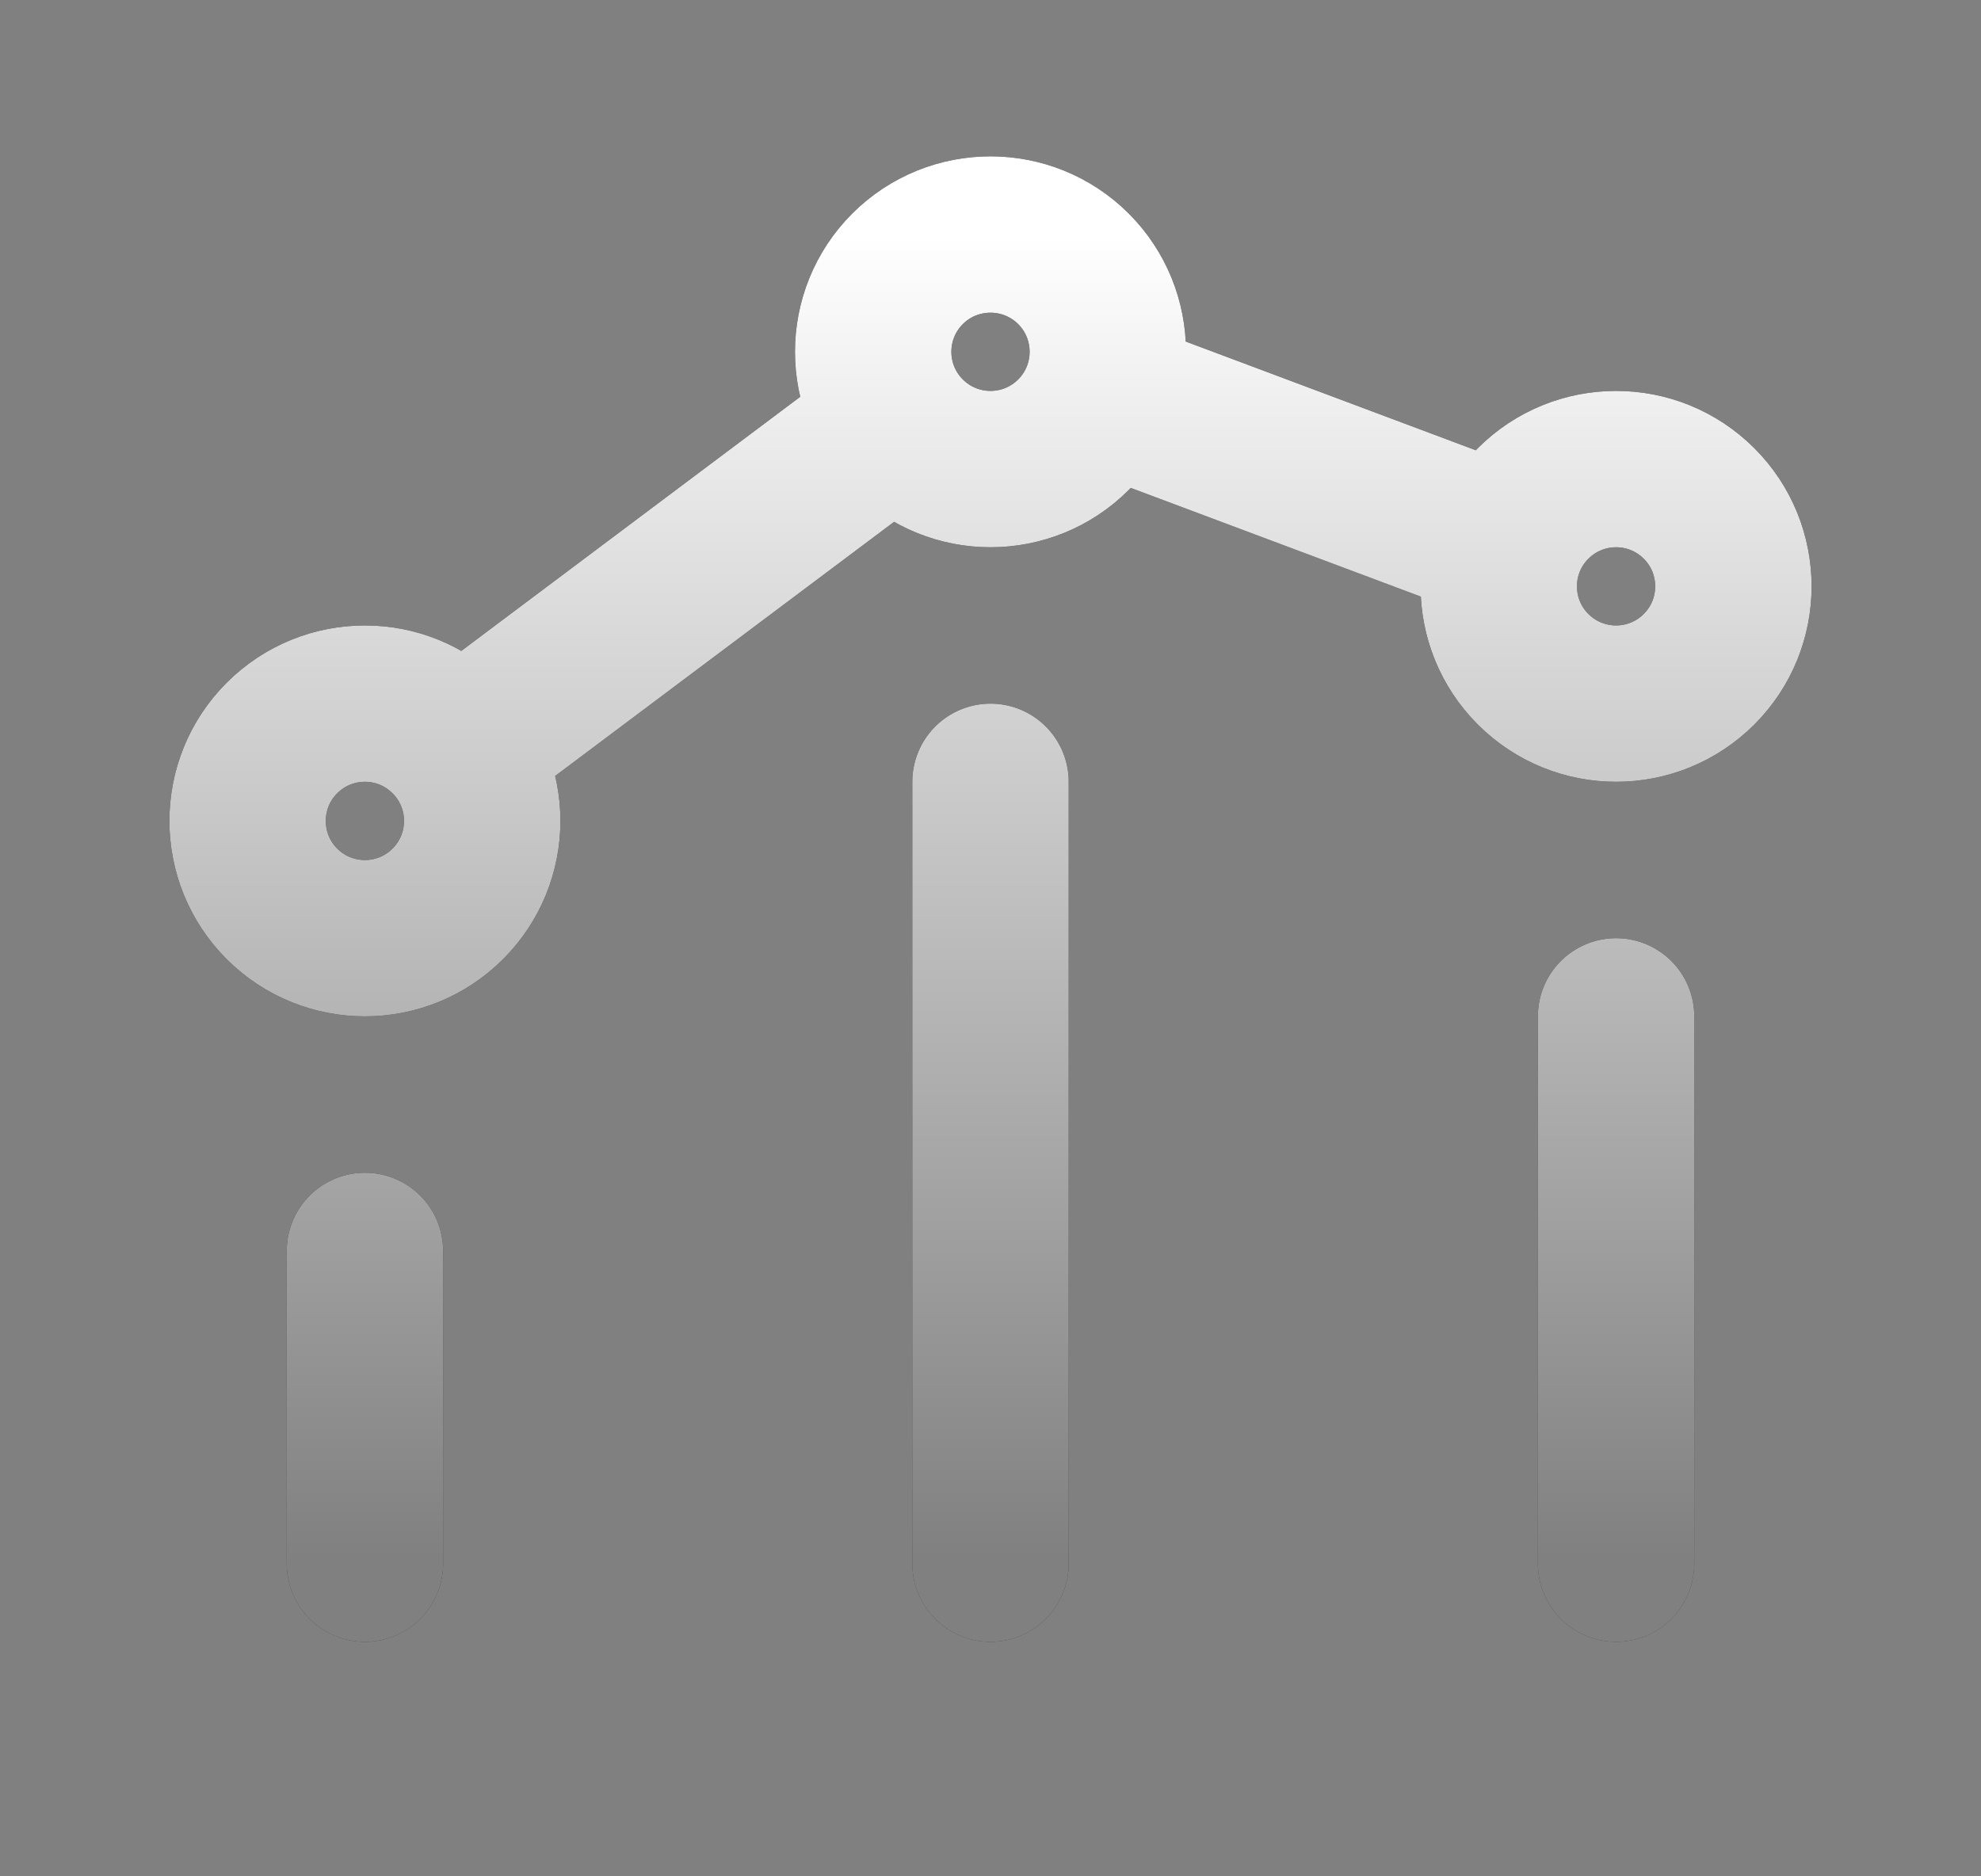
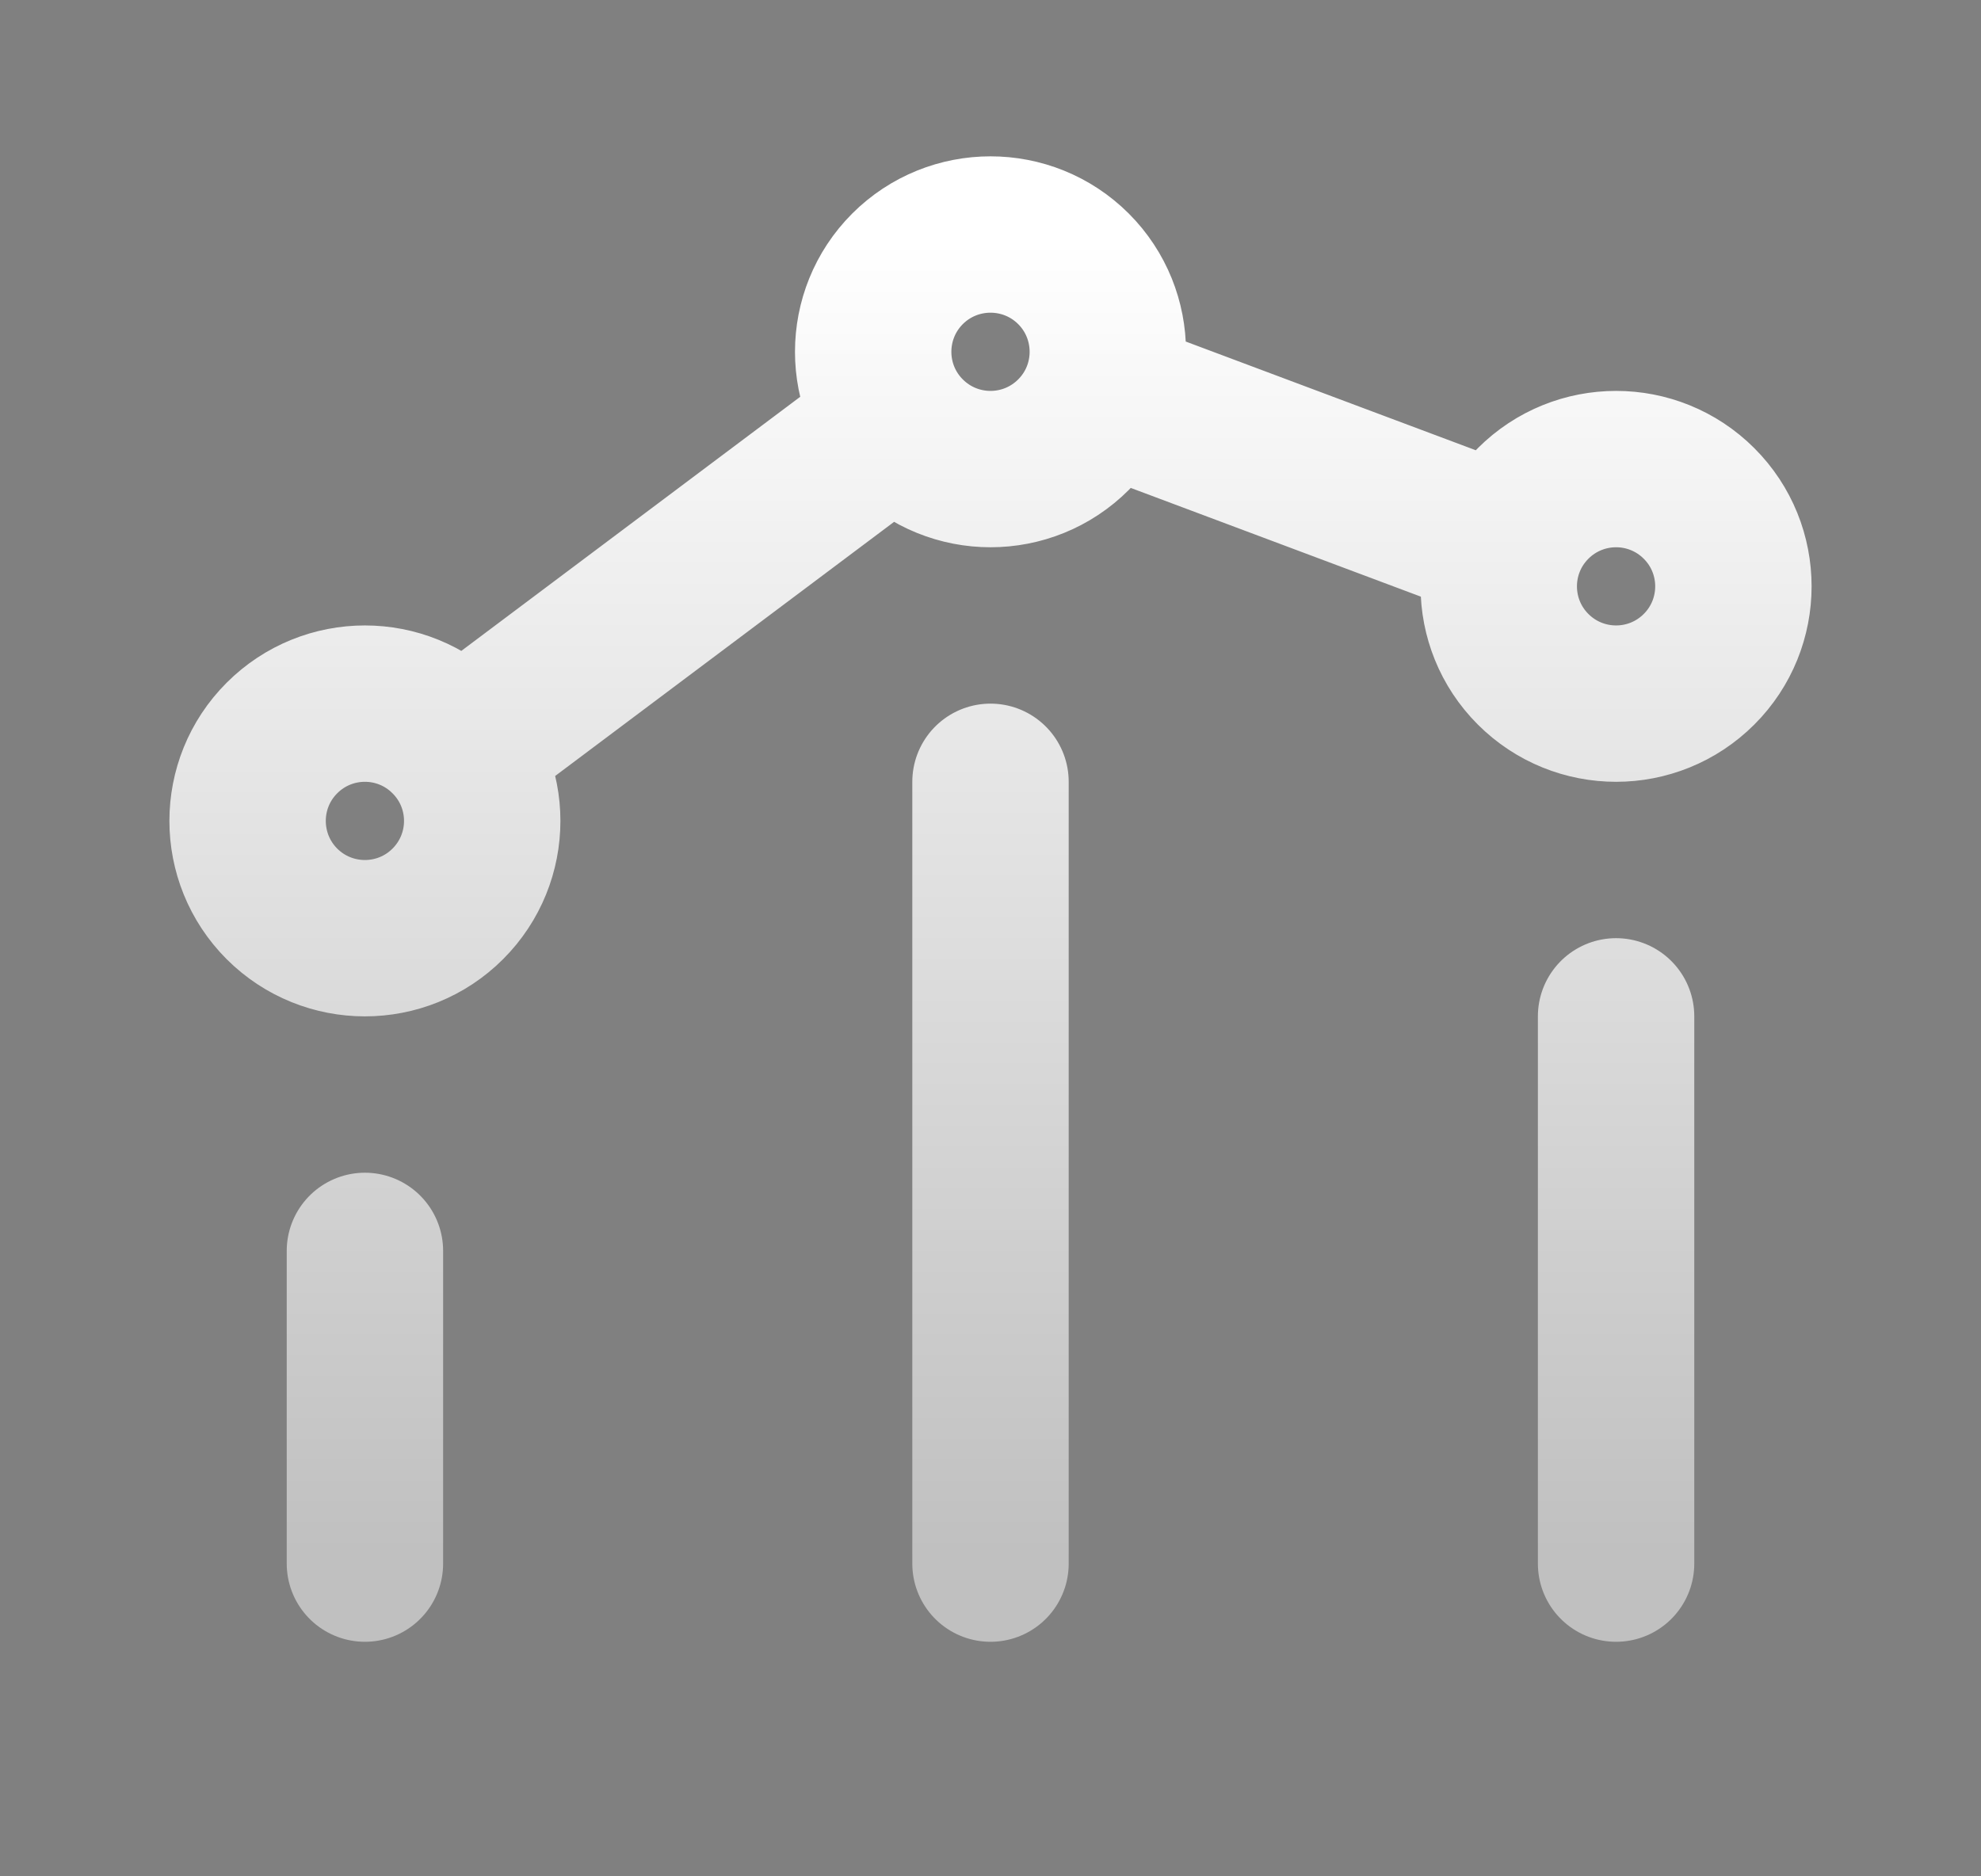
<svg xmlns="http://www.w3.org/2000/svg" width="19" height="18" viewBox="0 0 19 18" fill="none">
  <rect x="0" y="0" width="19" height="18" fill="#808080" stroke="none" />
-   <path d="M15.5 15V9.75M9.5 15V7.5M3.5 15L3.5 12M10.555 3.771L14.431 5.224M8.599 4.051L4.4 7.2M16.296 4.83C16.735 5.269 16.735 5.981 16.296 6.42C15.856 6.86 15.144 6.86 14.704 6.42C14.265 5.981 14.265 5.269 14.704 4.83C15.144 4.39 15.856 4.39 16.296 4.83ZM4.295 7.08C4.735 7.519 4.735 8.231 4.295 8.671C3.856 9.11 3.144 9.11 2.704 8.671C2.265 8.231 2.265 7.519 2.704 7.08C3.144 6.64 3.856 6.64 4.295 7.08ZM10.296 2.579C10.735 3.019 10.735 3.731 10.296 4.17C9.856 4.61 9.144 4.61 8.704 4.17C8.265 3.731 8.265 3.019 8.704 2.579C9.144 2.14 9.856 2.14 10.296 2.579Z" stroke="black" stroke-width="1.5" stroke-linecap="round" stroke-linejoin="round" />
  <path d="M15.5 15V9.75M9.5 15V7.5M3.5 15L3.5 12M10.555 3.771L14.431 5.224M8.599 4.051L4.4 7.2M16.296 4.83C16.735 5.269 16.735 5.981 16.296 6.42C15.856 6.86 15.144 6.86 14.704 6.42C14.265 5.981 14.265 5.269 14.704 4.83C15.144 4.39 15.856 4.39 16.296 4.83ZM4.295 7.08C4.735 7.519 4.735 8.231 4.295 8.671C3.856 9.11 3.144 9.11 2.704 8.671C2.265 8.231 2.265 7.519 2.704 7.08C3.144 6.64 3.856 6.64 4.295 7.08ZM10.296 2.579C10.735 3.019 10.735 3.731 10.296 4.17C9.856 4.61 9.144 4.61 8.704 4.17C8.265 3.731 8.265 3.019 8.704 2.579C9.144 2.14 9.856 2.14 10.296 2.579Z" stroke="url(#paint0_linear_2340_20793)" stroke-width="1.5" stroke-linecap="round" stroke-linejoin="round" />
  <defs>
    <linearGradient id="paint0_linear_2340_20793" x1="9.5" y1="2.25" x2="9.5" y2="15" gradientUnits="userSpaceOnUse">
      <stop stop-color="white" />
      <stop offset="1" stop-color="white" stop-opacity="0.5" />
    </linearGradient>
  </defs>
</svg>